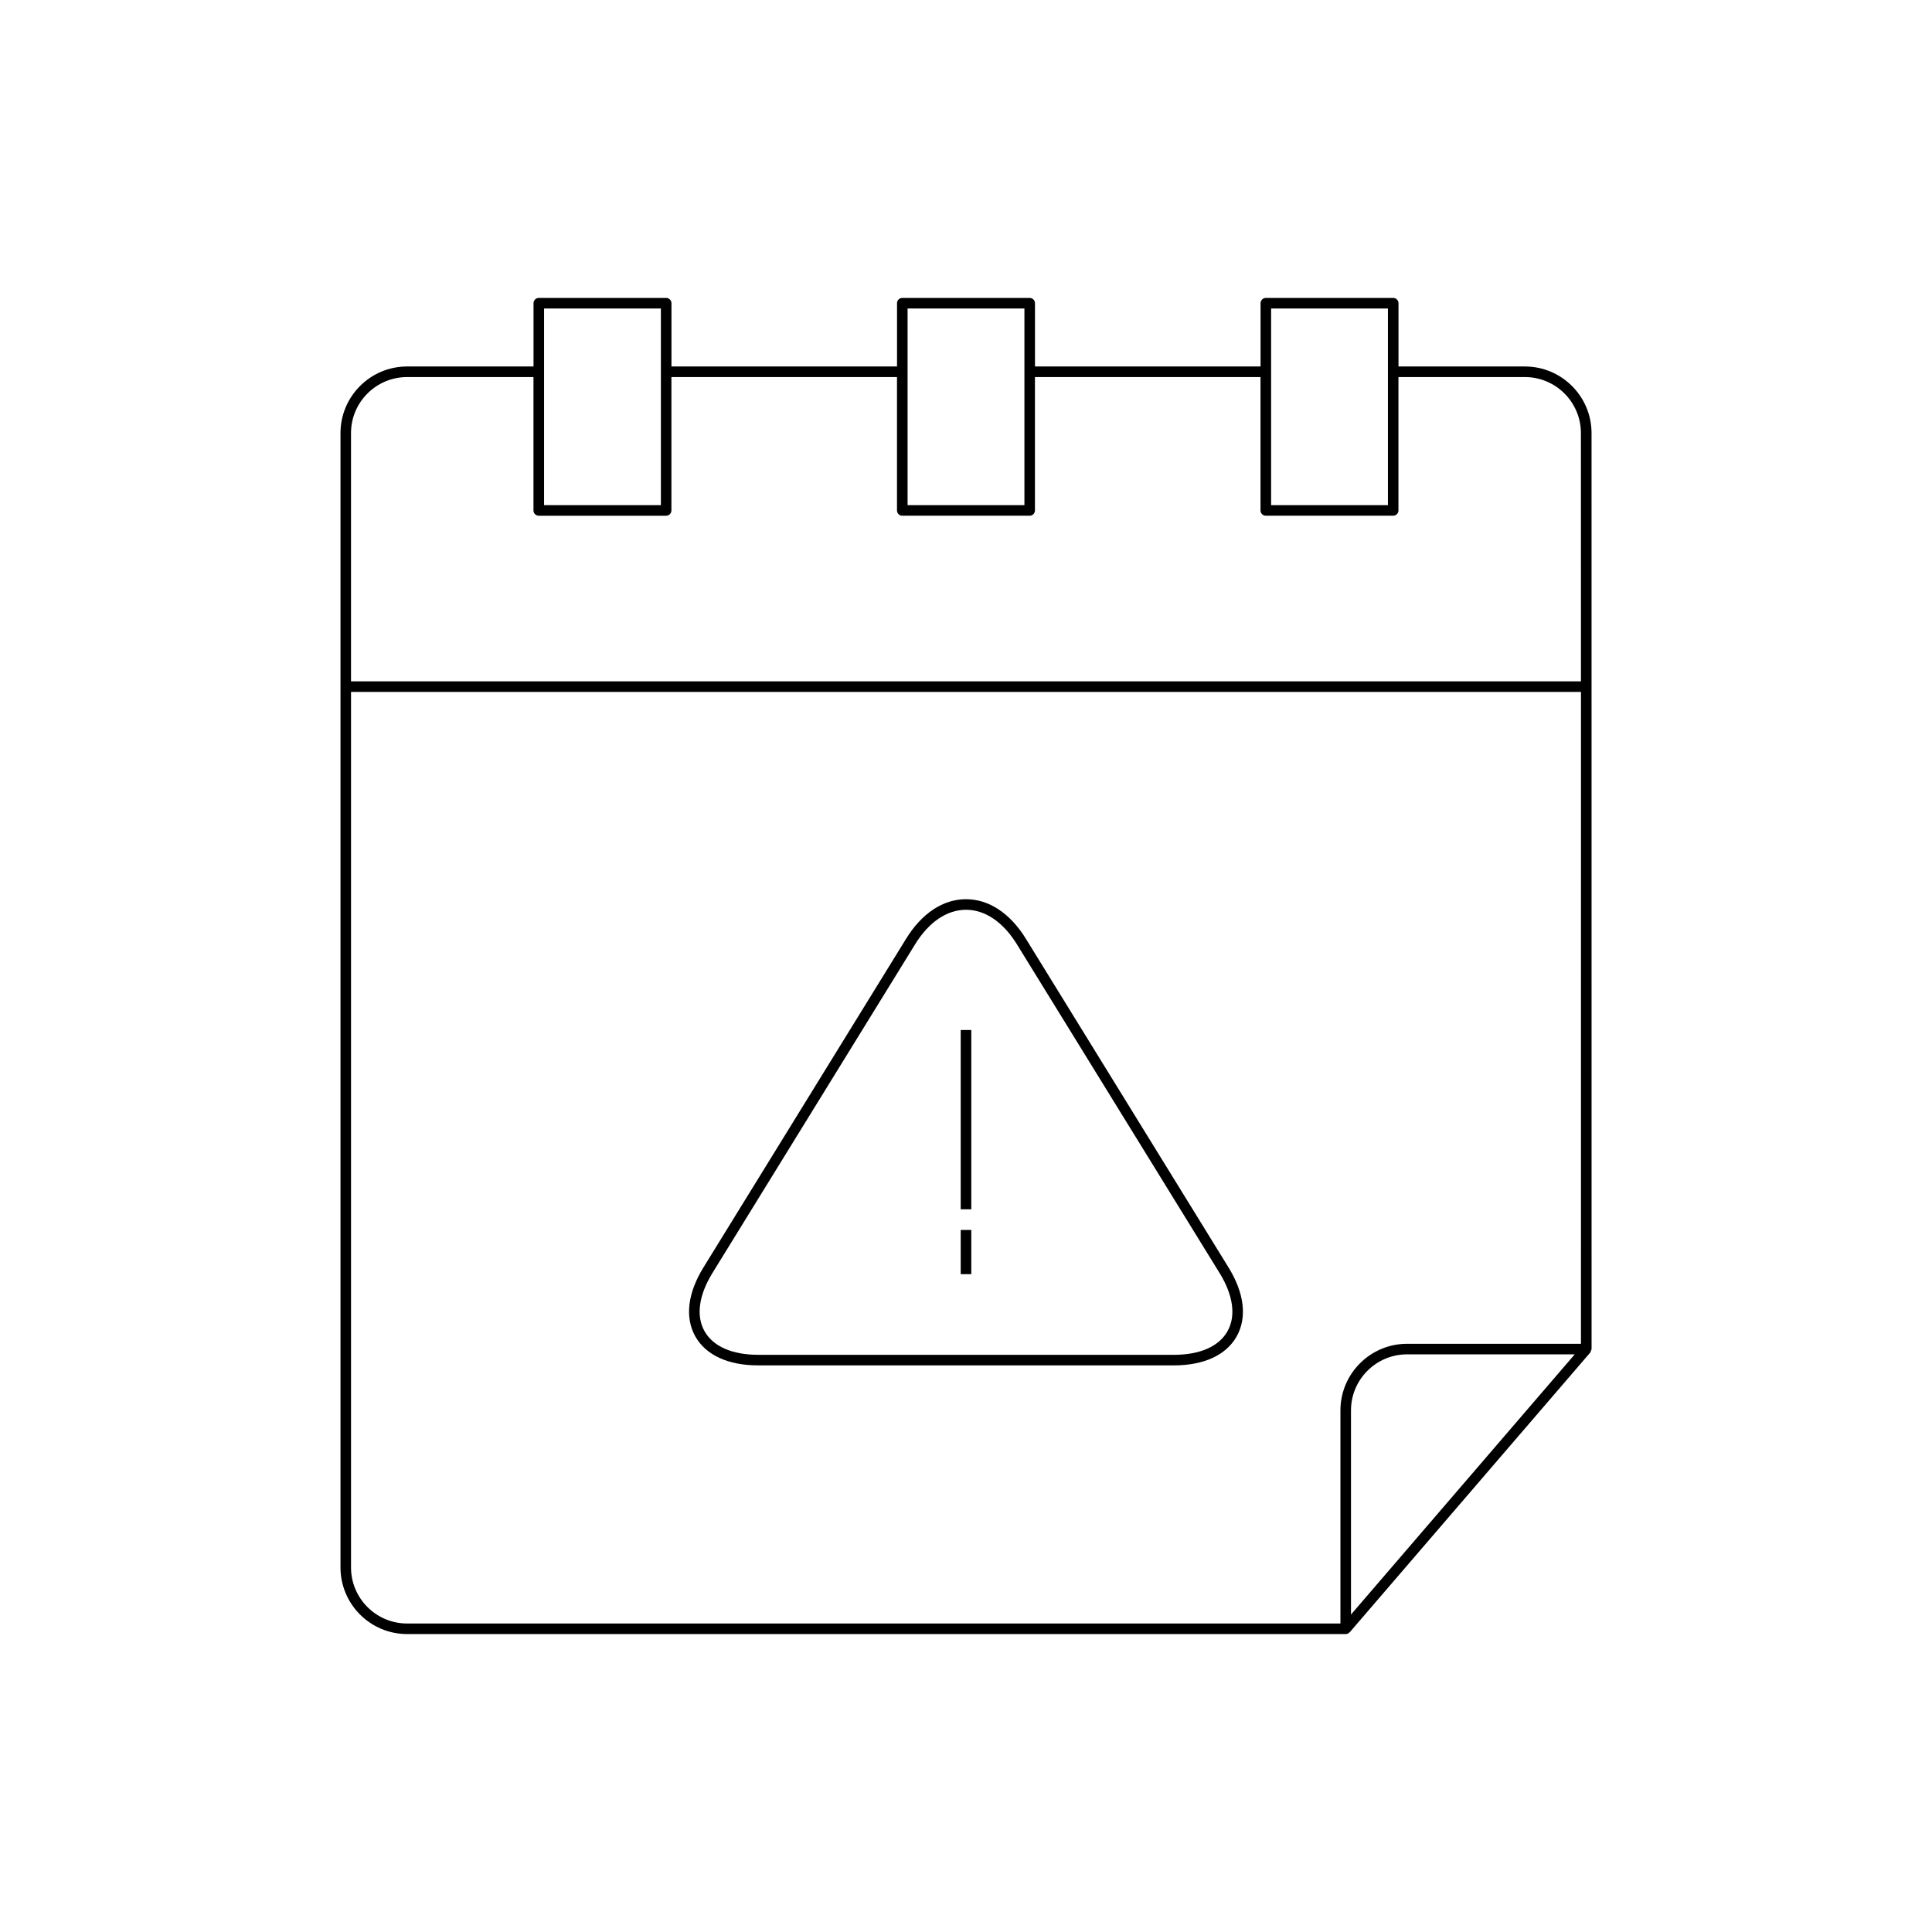
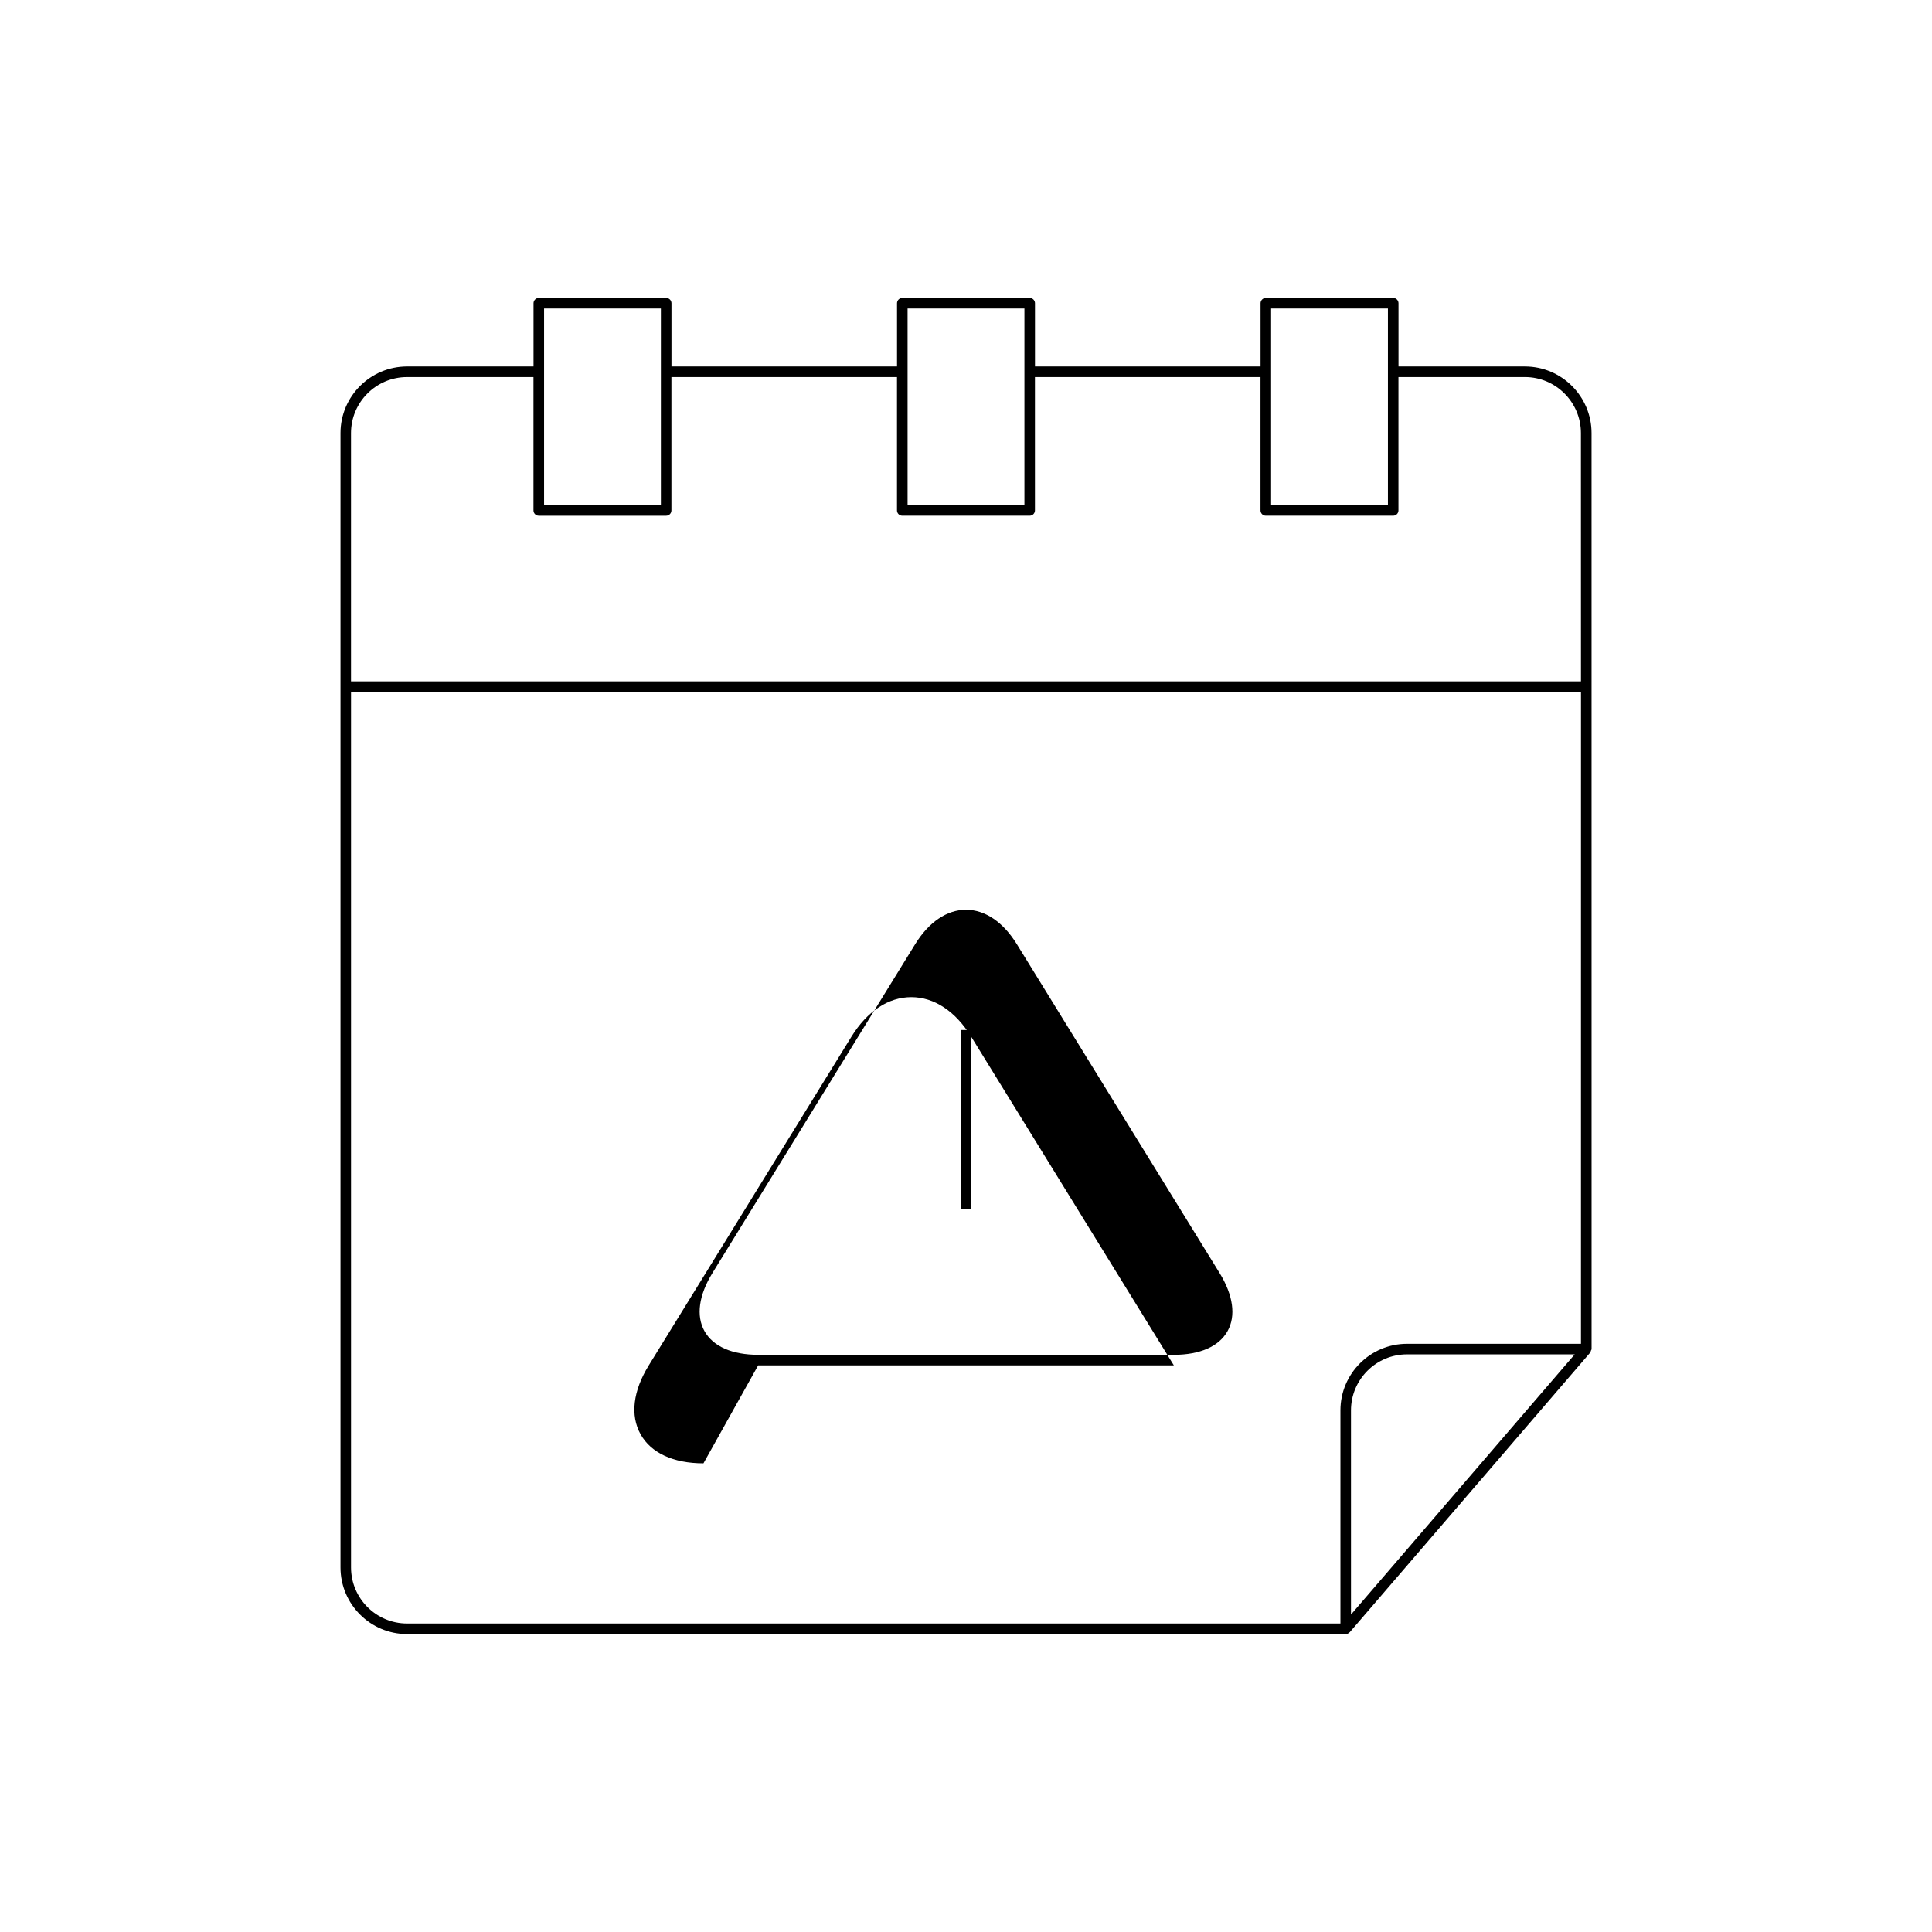
<svg xmlns="http://www.w3.org/2000/svg" fill="#000000" width="800px" height="800px" version="1.1" viewBox="144 144 512 512">
  <g>
    <path d="m548.12 241.12h-33.504v-16.766c0-0.77-0.629-1.398-1.398-1.398h-33.758c-0.77 0-1.398 0.629-1.398 1.398v16.766h-59.781v-16.766c0-0.77-0.629-1.398-1.398-1.398h-33.762c-0.77 0-1.398 0.629-1.398 1.398v16.766h-59.777v-16.766c0-0.77-0.629-1.398-1.398-1.398h-33.758c-0.77 0-1.398 0.629-1.398 1.398v16.766h-33.504c-9.73 0-17.652 7.922-17.652 17.652v300.62c0 9.73 7.922 17.652 17.652 17.652h248.75c0.406 0 0.754-0.188 1.012-0.465 0.012-0.016 0.035-0.008 0.051-0.023l63.742-74.129c0.113-0.133 0.098-0.309 0.152-0.465 0.059-0.156 0.188-0.273 0.188-0.449l-0.008-242.74c0-9.73-7.922-17.652-17.652-17.652zm-67.262-15.367h30.957v52.121h-30.957zm-96.34 0h30.965v52.121h-30.965zm-96.332 0h30.957v52.121h-30.957zm213.84 346.12v-54.102c0-8.188 6.664-14.852 14.859-14.852h44.434zm60.945-71.754h-46.086c-9.734 0-17.656 7.922-17.656 17.652v56.477l-247.35-0.004c-8.188 0-14.852-6.664-14.852-14.852v-232.03h325.95zm0-175.55h-325.95v-65.789c0-8.188 6.664-14.852 14.852-14.852h33.504v35.352c0 0.77 0.629 1.398 1.398 1.398h33.758c0.77 0 1.398-0.629 1.398-1.398v-35.352l59.781-0.004v35.352c0 0.77 0.629 1.398 1.398 1.398h33.762c0.77 0 1.398-0.629 1.398-1.398v-35.352h59.777v35.352c0 0.77 0.629 1.398 1.398 1.398h33.758c0.77 0 1.398-0.629 1.398-1.398v-35.352h33.504c8.188 0 14.852 6.664 14.852 14.852z" />
-     <path d="m344.92 505.84h110.16c7.977 0 13.895-2.738 16.672-7.715 2.777-4.981 2.008-11.457-2.18-18.242l-53.695-87.09c-4.172-6.769-9.812-10.496-15.879-10.496s-11.711 3.727-15.879 10.496l-53.695 87.09c-4.188 6.785-4.957 13.262-2.18 18.242 2.773 4.977 8.695 7.715 16.672 7.715zm-12.109-24.492 53.695-87.09c3.637-5.902 8.434-9.16 13.496-9.16s9.855 3.258 13.496 9.164l53.695 87.09c3.629 5.887 4.383 11.359 2.121 15.41-2.258 4.051-7.312 6.281-14.23 6.281l-110.16-0.004c-6.914 0-11.973-2.231-14.23-6.281-2.266-4.051-1.512-9.523 2.121-15.41z" />
+     <path d="m344.92 505.84h110.16l-53.695-87.09c-4.172-6.769-9.812-10.496-15.879-10.496s-11.711 3.727-15.879 10.496l-53.695 87.09c-4.188 6.785-4.957 13.262-2.18 18.242 2.773 4.977 8.695 7.715 16.672 7.715zm-12.109-24.492 53.695-87.09c3.637-5.902 8.434-9.16 13.496-9.16s9.855 3.258 13.496 9.164l53.695 87.09c3.629 5.887 4.383 11.359 2.121 15.41-2.258 4.051-7.312 6.281-14.23 6.281l-110.16-0.004c-6.914 0-11.973-2.231-14.23-6.281-2.266-4.051-1.512-9.523 2.121-15.41z" />
    <path d="m398.6 416.96h2.801v47.516h-2.801z" />
-     <path d="m398.6 469.95h2.801v11.715h-2.801z" />
  </g>
</svg>